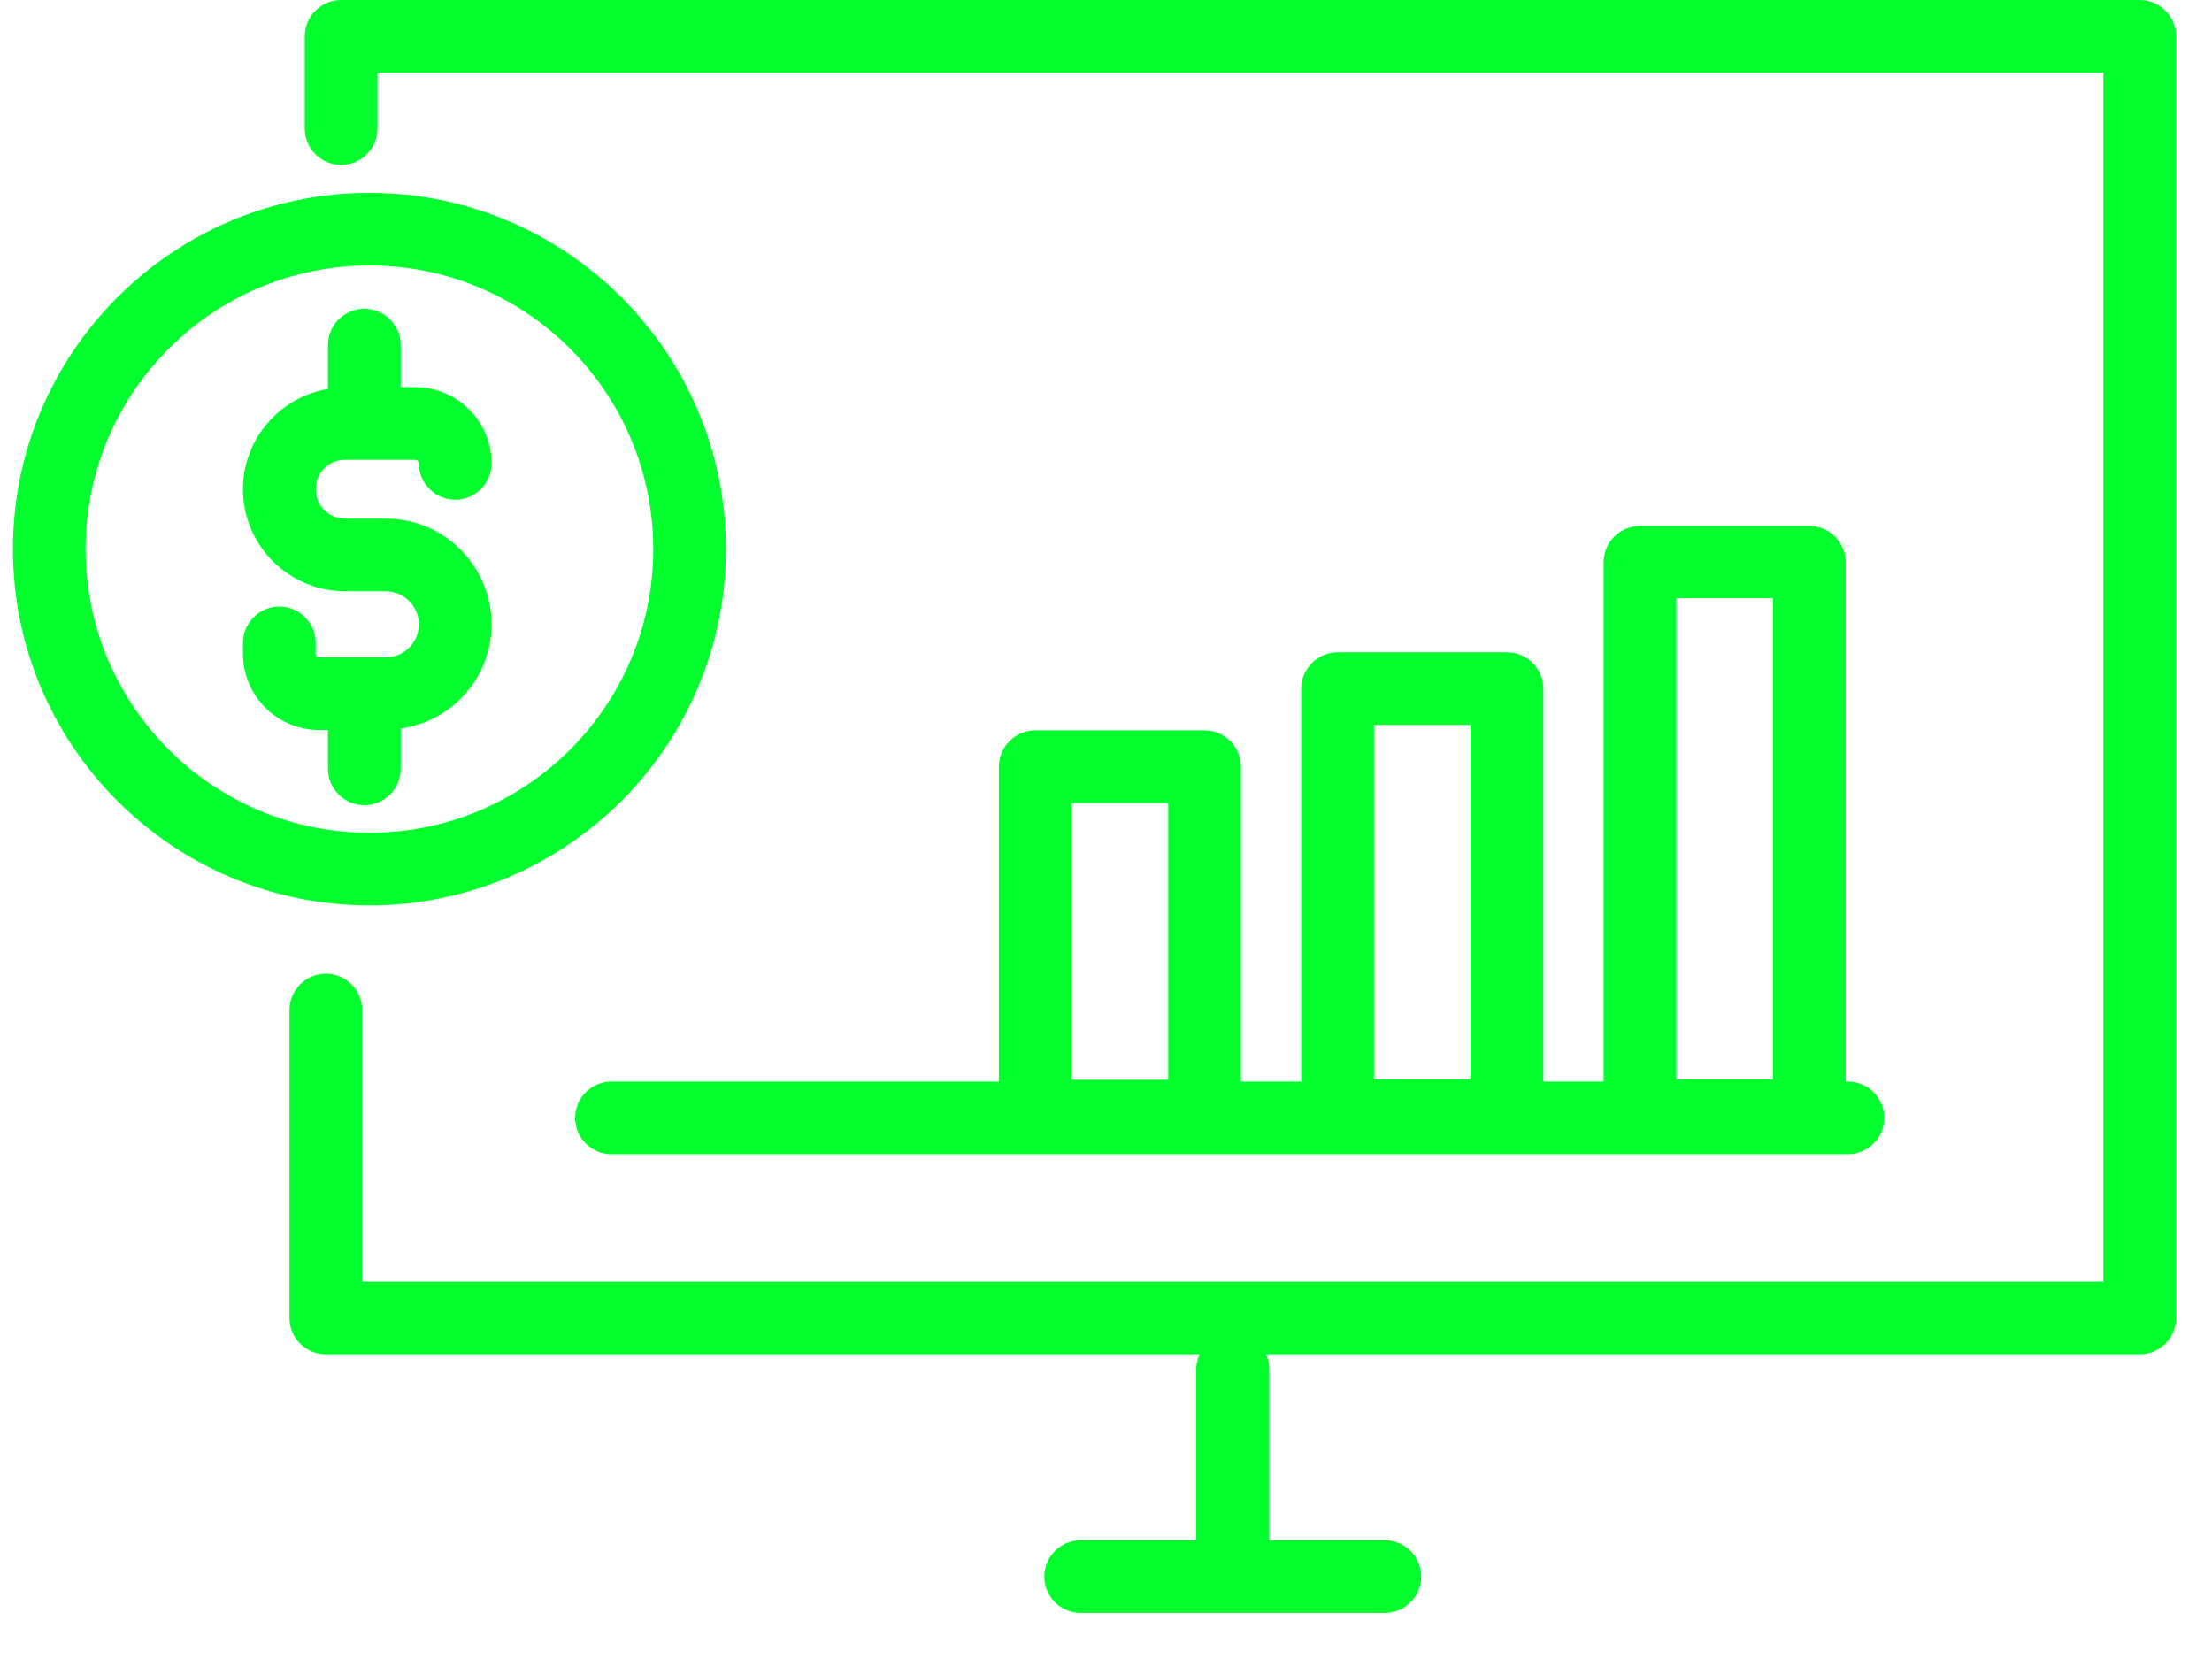
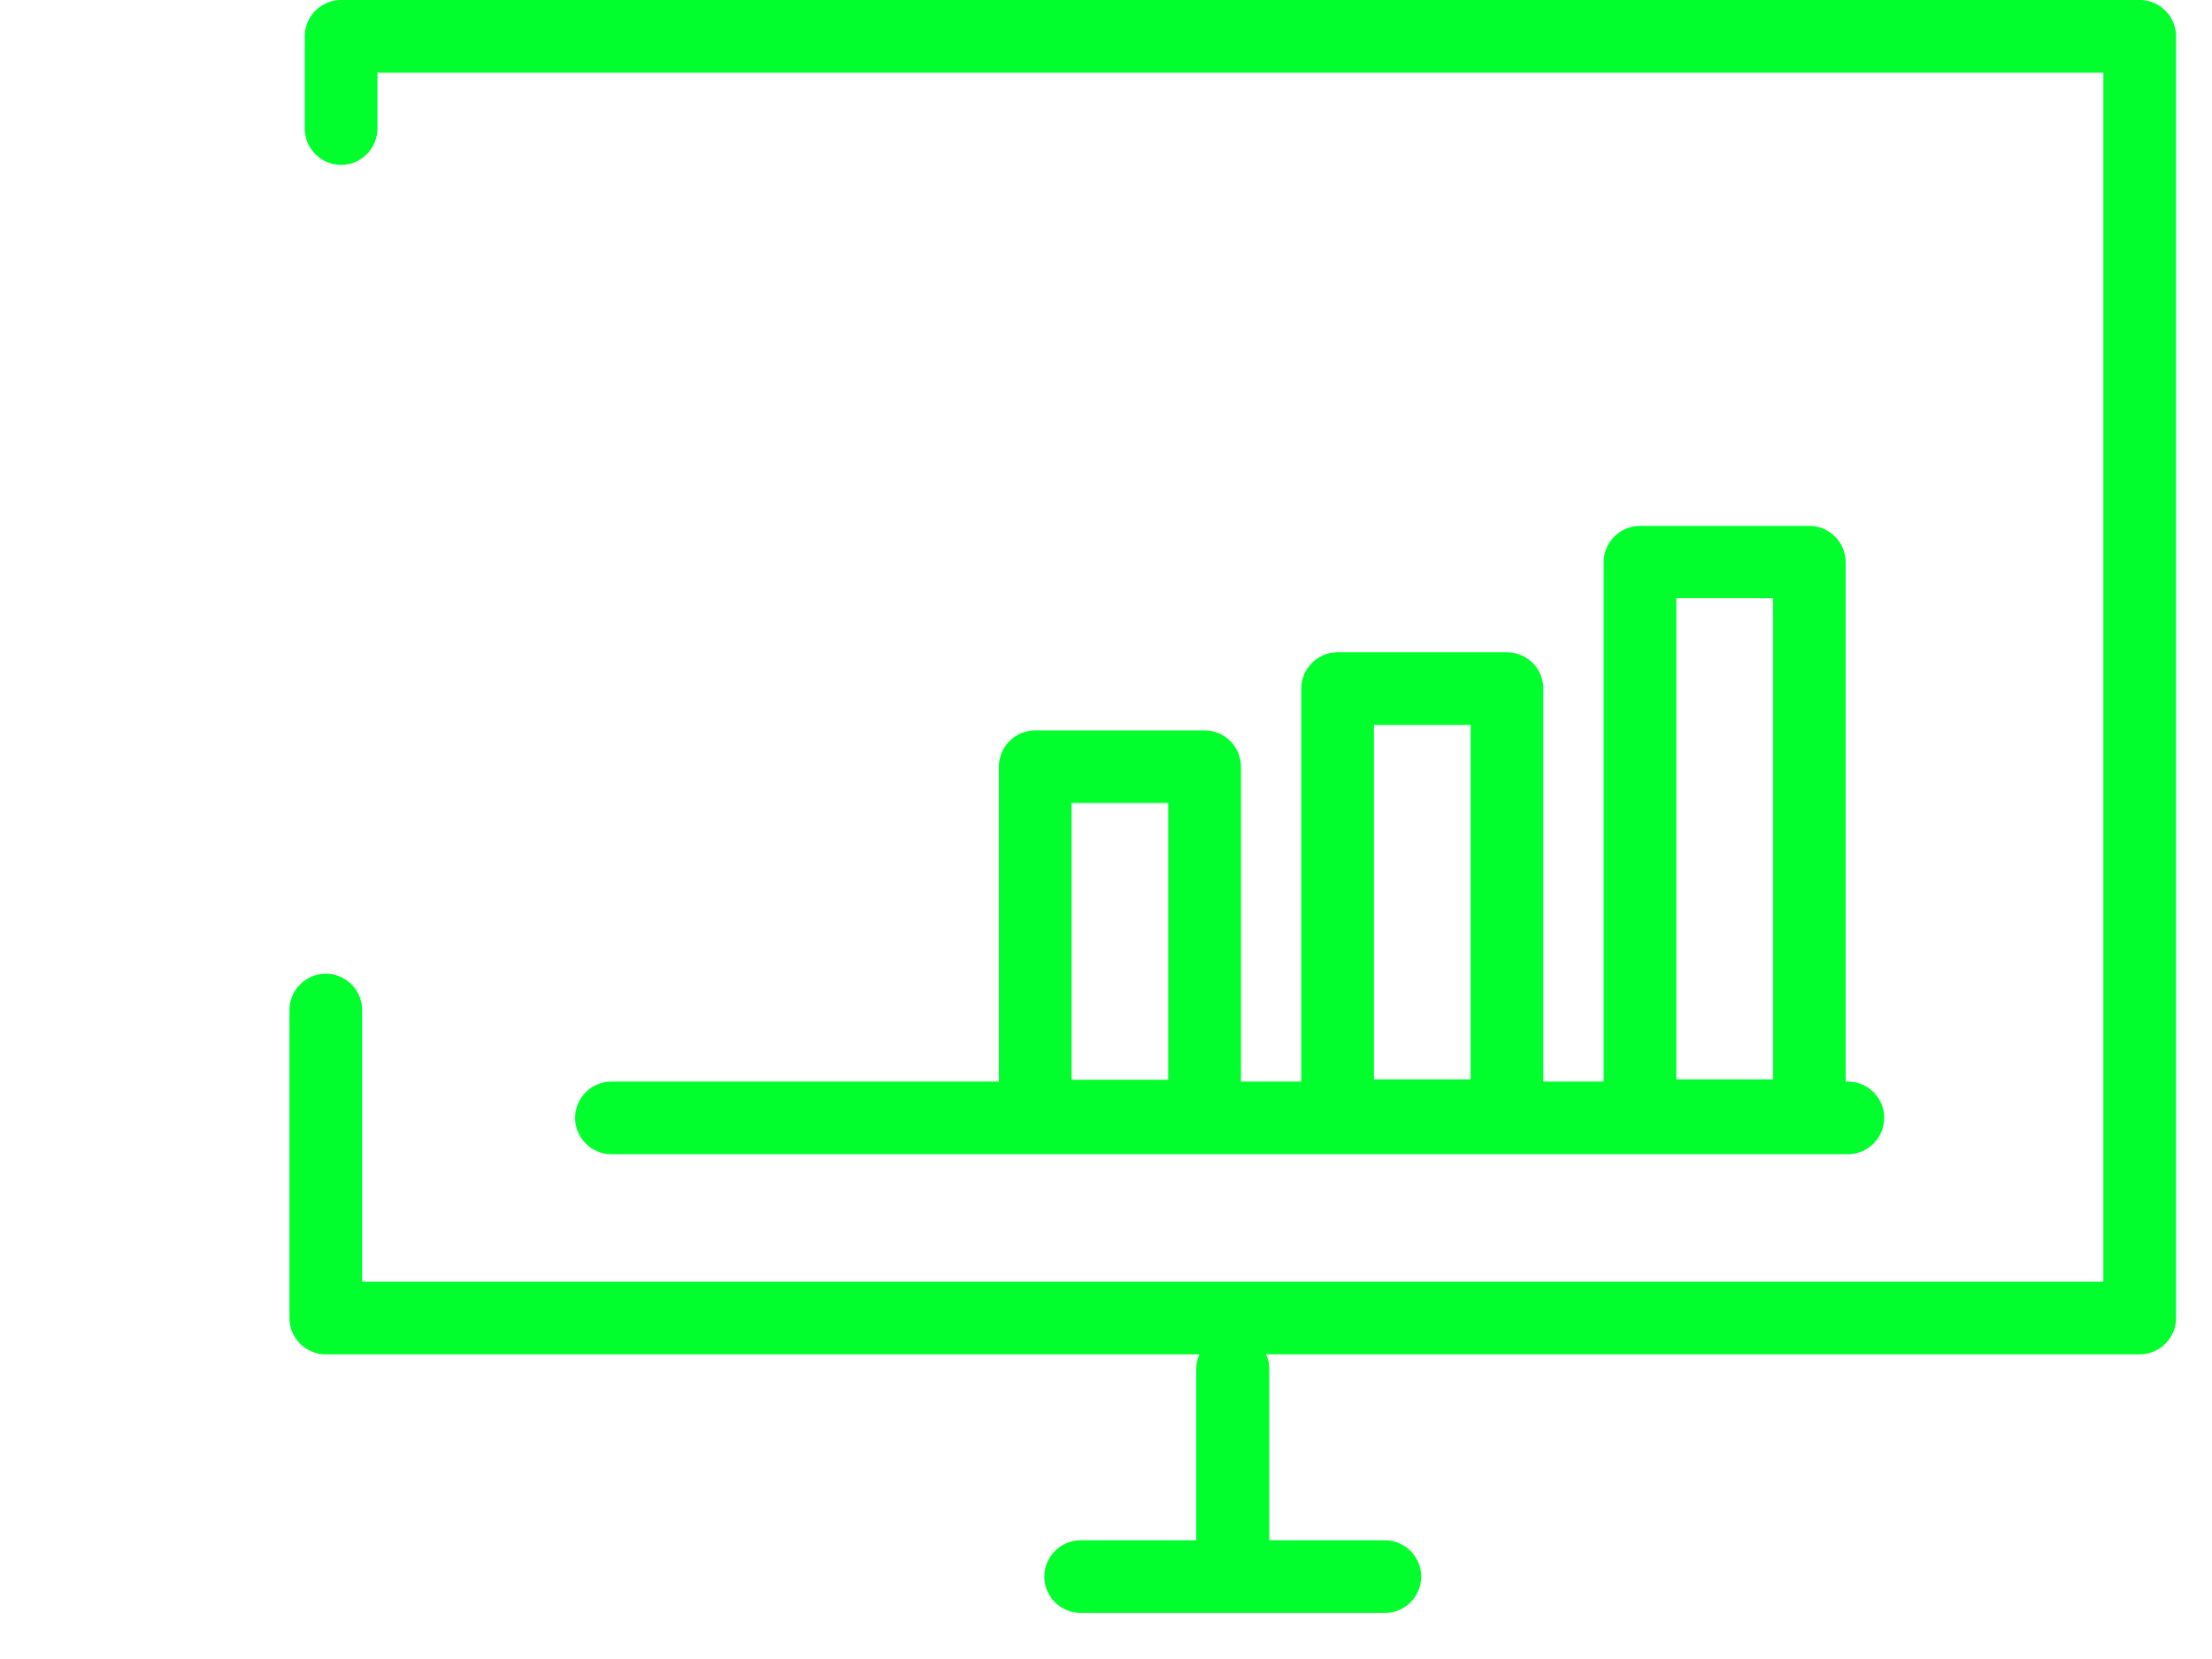
<svg xmlns="http://www.w3.org/2000/svg" width="44" height="33" viewBox="0 0 44 33" fill="none">
-   <path d="M7.97 15.294V14.492C8.989 14.348 9.777 13.481 9.777 12.419C9.777 11.263 8.838 10.316 7.674 10.316H6.864C6.539 10.316 6.279 10.056 6.279 9.731C6.279 9.406 6.539 9.146 6.864 9.146H8.259C8.295 9.146 8.332 9.175 8.332 9.218C8.332 9.616 8.657 9.941 9.055 9.941C9.452 9.941 9.777 9.616 9.777 9.218C9.777 8.38 9.098 7.701 8.259 7.701H7.97V6.863C7.97 6.466 7.645 6.141 7.247 6.141C6.85 6.141 6.524 6.466 6.524 6.863V7.737C5.57 7.896 4.833 8.727 4.833 9.731C4.833 10.851 5.744 11.761 6.864 11.761H7.674C8.035 11.761 8.332 12.057 8.332 12.419C8.332 12.78 8.035 13.076 7.674 13.076H6.351C6.315 13.076 6.279 13.047 6.279 13.004V12.787C6.279 12.39 5.953 12.065 5.556 12.065C5.158 12.065 4.833 12.39 4.833 12.787V13.004C4.833 13.842 5.512 14.521 6.351 14.521H6.524V15.294C6.524 15.691 6.85 16.016 7.247 16.016C7.645 16.016 7.97 15.691 7.97 15.294Z" fill="#00FF2C" />
-   <path d="M14.44 10.923C14.44 7.015 11.259 3.836 7.348 3.836C3.437 3.836 0.257 7.015 0.257 10.923C0.257 14.832 3.437 18.01 7.348 18.01C11.259 18.01 14.44 14.832 14.44 10.923ZM1.702 10.923C1.702 7.809 4.233 5.281 7.348 5.281C10.464 5.281 12.994 7.809 12.994 10.923C12.994 14.037 10.464 16.565 7.348 16.565C4.233 16.565 1.702 14.037 1.702 10.923Z" fill="#00FF2C" />
  <path d="M42.562 0H6.785C6.387 0 6.062 0.325 6.062 0.722V2.557C6.062 2.955 6.387 3.28 6.785 3.28C7.182 3.28 7.508 2.955 7.508 2.557V1.445H41.839V25.495H7.204V20.091C7.204 19.694 6.879 19.369 6.481 19.369C6.083 19.369 5.758 19.694 5.758 20.091V26.218C5.758 26.615 6.083 26.94 6.481 26.94H23.86C23.824 27.027 23.795 27.128 23.795 27.229V30.639H21.496C21.098 30.639 20.773 30.964 20.773 31.361C20.773 31.759 21.098 32.084 21.496 32.084H27.547C27.945 32.084 28.27 31.759 28.27 31.361C28.27 30.964 27.945 30.639 27.547 30.639H25.248V27.229C25.248 27.128 25.226 27.027 25.183 26.94H42.562C42.959 26.94 43.285 26.615 43.285 26.218V0.722C43.285 0.325 42.959 0 42.562 0Z" fill="#00FF2C" />
  <path d="M23.961 14.528H20.592C20.195 14.528 19.869 14.853 19.869 15.251V21.514H12.163C11.765 21.514 11.44 21.839 11.44 22.237C11.44 22.634 11.765 22.959 12.163 22.959H36.757C37.154 22.959 37.48 22.634 37.48 22.237C37.48 21.839 37.154 21.514 36.757 21.514H36.713V11.183C36.713 10.786 36.388 10.461 35.99 10.461H32.622C32.224 10.461 31.899 10.786 31.899 11.183V21.514H30.699V13.697C30.699 13.3 30.373 12.975 29.976 12.975H26.607C26.209 12.975 25.884 13.3 25.884 13.697V21.514H24.684V15.251C24.684 14.853 24.359 14.528 23.961 14.528ZM21.315 15.973H23.238V21.478H21.315V15.973ZM33.345 11.899H35.268V21.471H33.345V11.899ZM27.33 14.42H29.253V21.471H27.33V14.42Z" fill="#00FF2C" />
</svg>